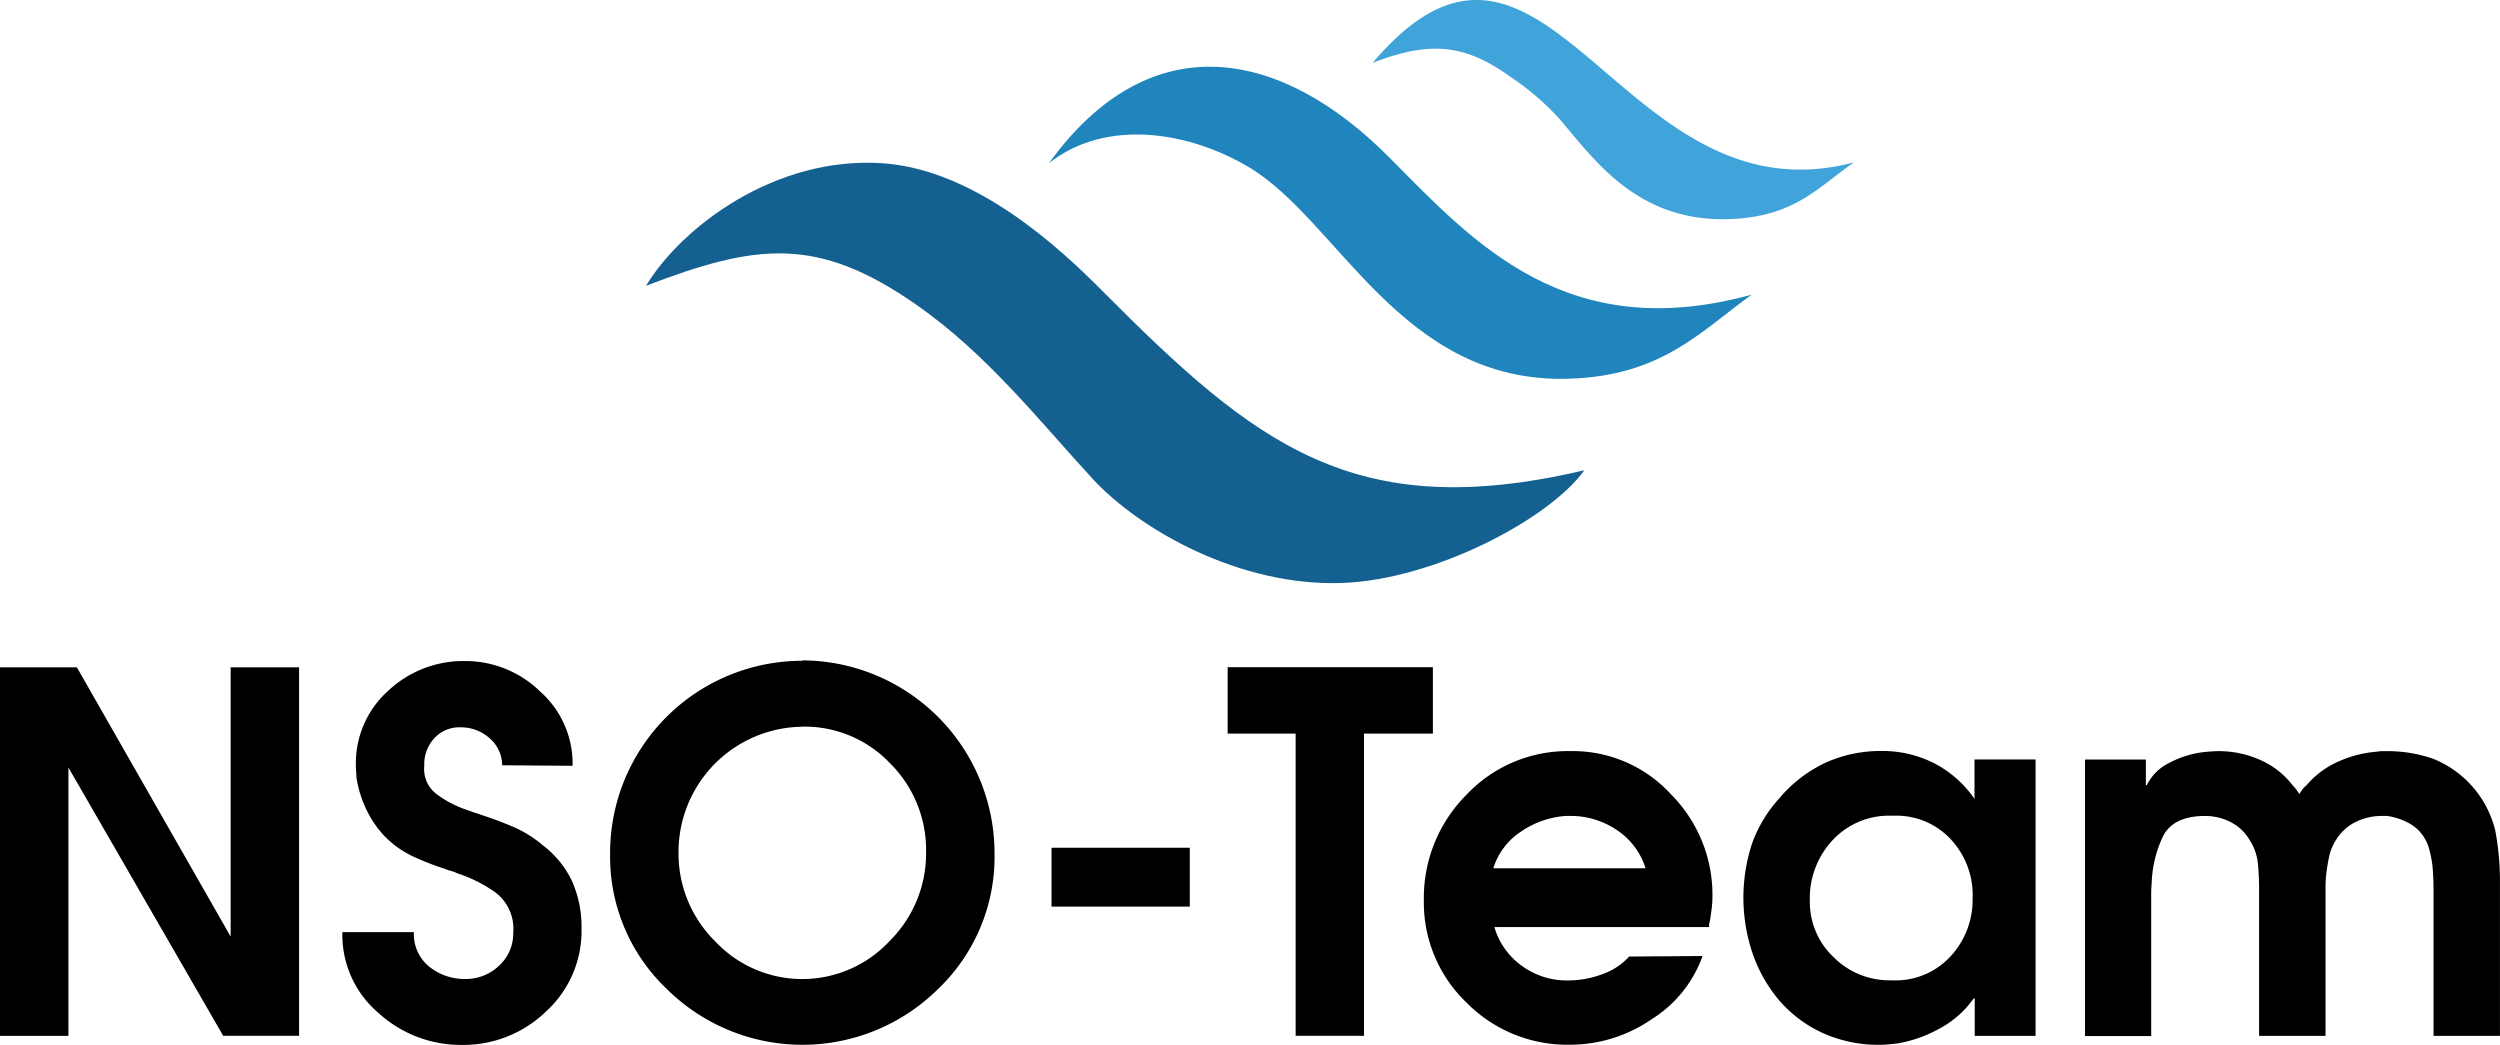
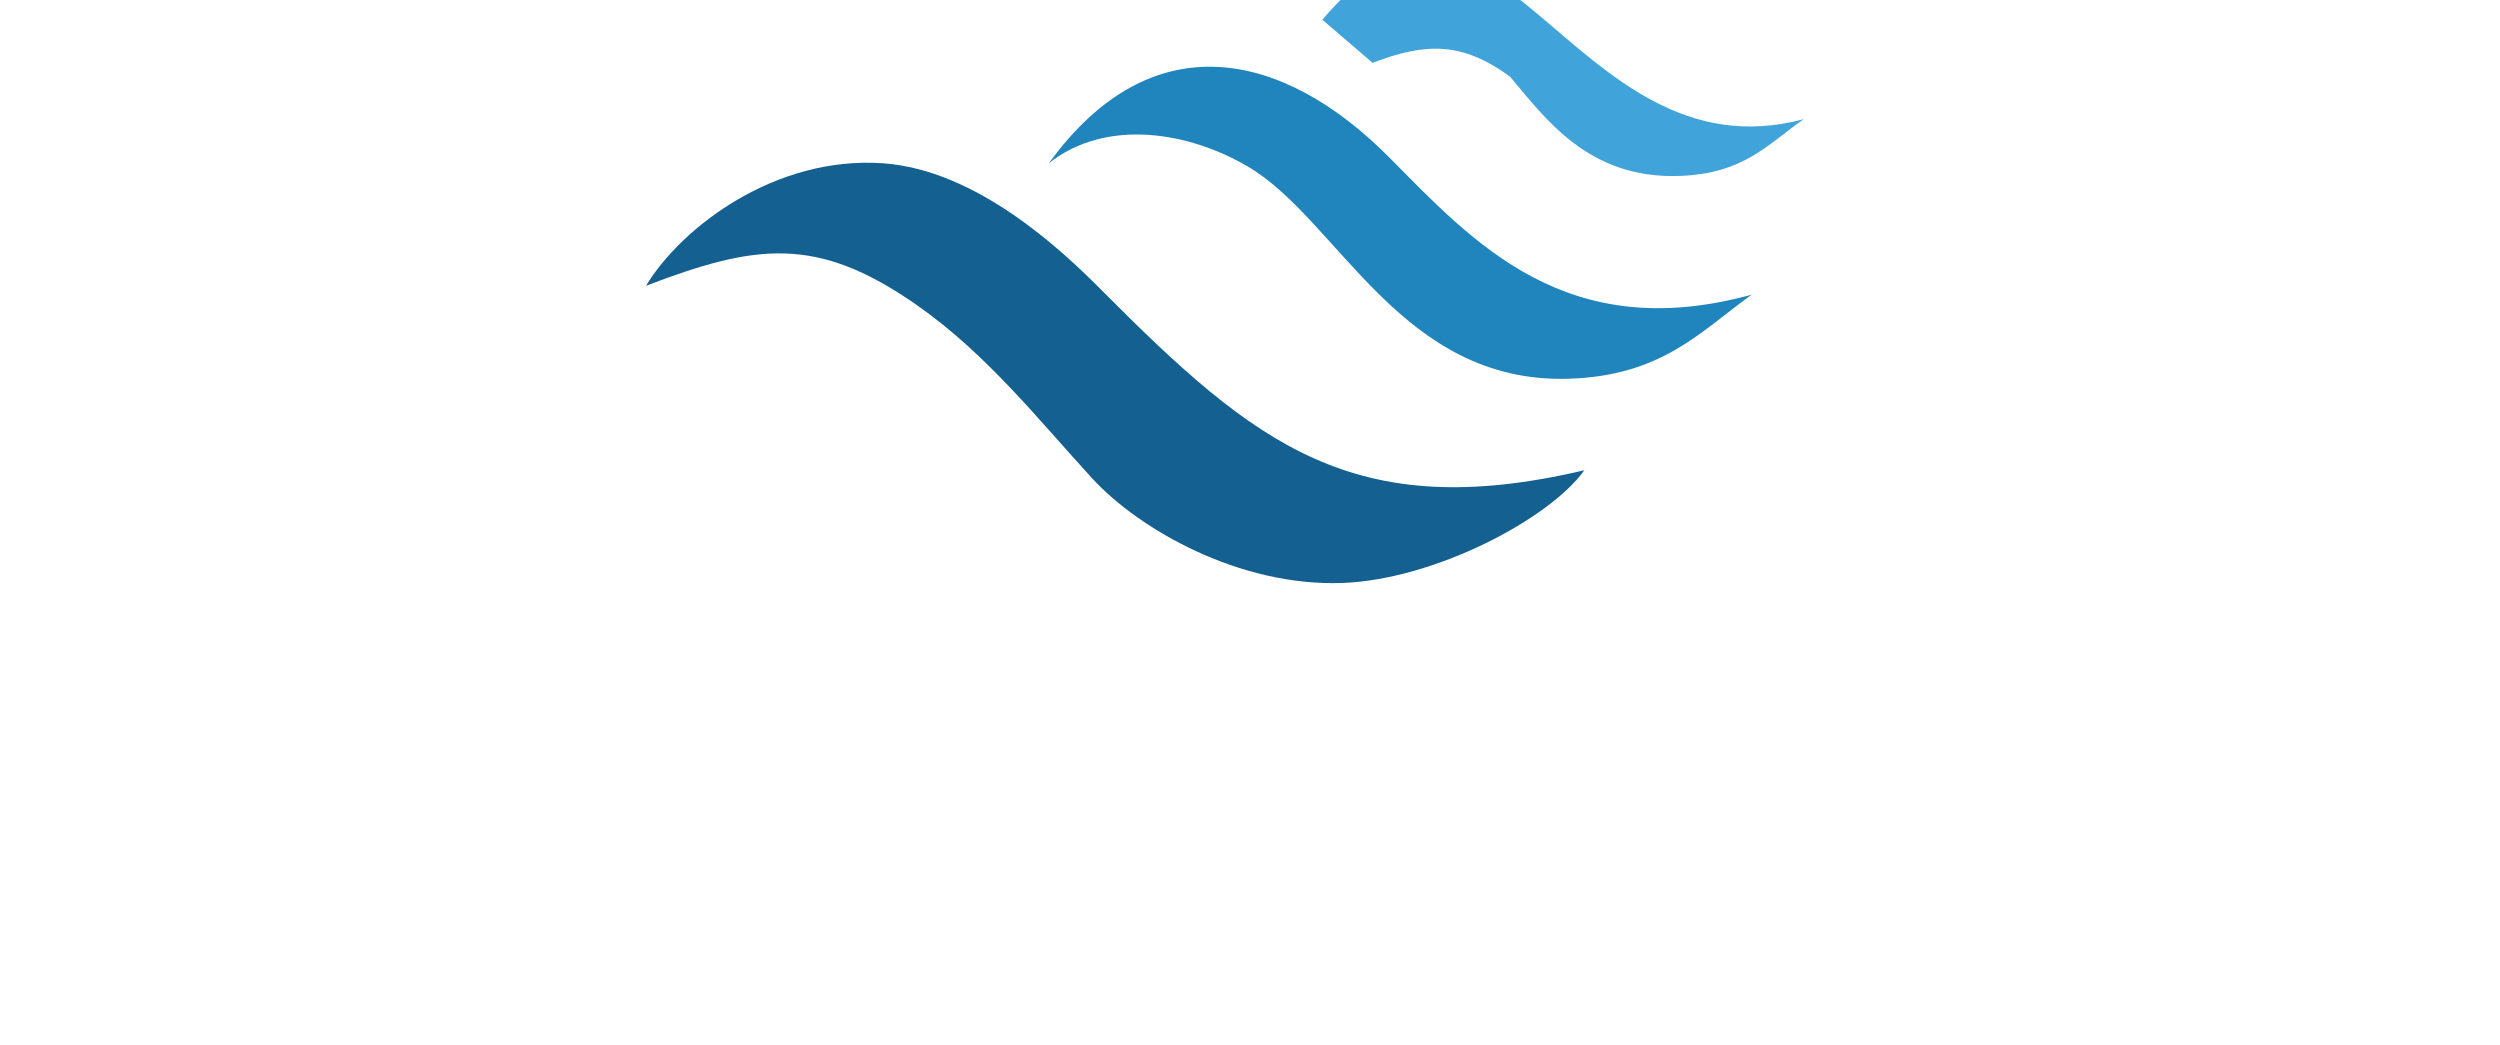
<svg xmlns="http://www.w3.org/2000/svg" width="189" height="79" viewBox="0 0 189 79">
  <g id="NSO_Logo_Pfade_" transform="translate(-24.09 -8.295)">
    <g id="Gruppe_25" data-name="Gruppe 25" transform="translate(24.09 8.295)">
      <g id="Gruppe_1345" data-name="Gruppe 1345" transform="translate(48.839 0)">
        <path id="Pfad_72" data-name="Pfad 72" d="M98.48,36.38c8.306-3.177,12.91-3.806,20.41,1.415,5.351,3.727,9.275,8.744,13.329,13.153,3.557,3.865,11.116,8.175,18.891,7.9C158.1,58.6,166.791,54,169.418,50.325c-17.443,4.107-24.91-1.965-36.5-13.618-3.072-3.092-9.471-9.092-16.532-9.589-8.1-.563-15.177,4.768-17.908,9.262" transform="translate(-98.48 -14.775)" fill="#146191" fill-rule="evenodd" />
        <path id="Pfad_73" data-name="Pfad 73" d="M144.99,23.283c4.343-3.419,10.6-2.371,15.078.288,6.819,4.041,11.528,16.369,24.157,16.015,7.12-.2,10.048-3.609,13.893-6.36-14,3.851-21.019-3.93-27.373-10.343-8.109-8.188-18.026-10.271-25.755.4" transform="translate(-114.525 -10.952)" fill="#2185bd" fill-rule="evenodd" />
-         <path id="Pfad_74" data-name="Pfad 74" d="M182.34,13.047c4.028-1.546,6.766-1.592,10.375,1.028a19.785,19.785,0,0,1,3.8,3.262c2.64,3.1,5.9,7.782,12.858,7.52,4.88-.183,6.635-2.4,9.36-4.29-17.764,4.742-23.259-23.011-36.392-7.52" transform="translate(-127.411 -8.295)" fill="#40a3d9" fill-rule="evenodd" />
+         <path id="Pfad_74" data-name="Pfad 74" d="M182.34,13.047c4.028-1.546,6.766-1.592,10.375,1.028c2.64,3.1,5.9,7.782,12.858,7.52,4.88-.183,6.635-2.4,9.36-4.29-17.764,4.742-23.259-23.011-36.392-7.52" transform="translate(-127.411 -8.295)" fill="#40a3d9" fill-rule="evenodd" />
      </g>
-       <path id="Pfad_75" data-name="Pfad 75" d="M181.717,112.838V91.956h4.6v1.926h.079a3.619,3.619,0,0,1,1.548-1.6,7.6,7.6,0,0,1,2.23-.812c.275-.052.557-.085.853-.111s.557-.039.813-.039a7.646,7.646,0,0,1,3.115.662,6.249,6.249,0,0,1,2.472,1.939,2.691,2.691,0,0,1,.262.3,3.835,3.835,0,0,1,.23.341c.079-.124.157-.242.243-.36a1.433,1.433,0,0,1,.282-.282,6.674,6.674,0,0,1,2.413-1.808,8.723,8.723,0,0,1,2.944-.753,1.828,1.828,0,0,1,.38-.039h.38a10.4,10.4,0,0,1,3.489.583,7.837,7.837,0,0,1,4.676,5.391,20.3,20.3,0,0,1,.361,3.865v11.685h-5.023V101.716c0-.249-.007-.531-.02-.832s-.033-.6-.059-.9a9.015,9.015,0,0,0-.23-1.186,3.288,3.288,0,0,0-.452-1.035,3.048,3.048,0,0,0-1.167-1.035,4.9,4.9,0,0,0-1.587-.511h-.38a4.457,4.457,0,0,0-1.98.452,3.572,3.572,0,0,0-1.489,1.356,3.8,3.8,0,0,0-.531,1.284c-.1.478-.177.956-.23,1.434q-.039.491-.039.943v11.161h-5.023V101.723c0-.655-.033-1.3-.092-1.939a4.1,4.1,0,0,0-.7-1.867,3.473,3.473,0,0,0-1.417-1.264,4.206,4.206,0,0,0-1.869-.432q-2.449,0-3.207,1.585a8.8,8.8,0,0,0-.833,3.472c-.026.275-.039.55-.039.832v10.749h-5.01Zm-8.493-10.48a6.185,6.185,0,0,0-1.679-4.4,5.616,5.616,0,0,0-4.361-1.755,5.833,5.833,0,0,0-4.512,1.808,6.429,6.429,0,0,0-1.758,4.6,5.738,5.738,0,0,0,1.83,4.317,5.96,5.96,0,0,0,4.361,1.716,5.636,5.636,0,0,0,4.413-1.775,6.288,6.288,0,0,0,1.7-4.487v-.026Zm4.755-10.4v20.888h-4.6v-2.83H173.3a7.452,7.452,0,0,1-2.492,2.227,10.179,10.179,0,0,1-3.207,1.166c-.23.026-.459.052-.7.072a6.363,6.363,0,0,1-.7.039,10.168,10.168,0,0,1-4.381-.924,9.579,9.579,0,0,1-3.318-2.548,11.123,11.123,0,0,1-1.928-3.472,13.154,13.154,0,0,1-.059-8.181,10.059,10.059,0,0,1,2.059-3.472,10.287,10.287,0,0,1,3.528-2.731,10.128,10.128,0,0,1,4.243-.884,8.581,8.581,0,0,1,3.961.924,8.286,8.286,0,0,1,3.056,2.7V91.95h4.6Zm-40.994,8.214h11.509a5.384,5.384,0,0,0-2.19-2.9,6.222,6.222,0,0,0-3.509-1.055h-.3a6.808,6.808,0,0,0-3.4,1.172A5.168,5.168,0,0,0,136.985,100.17Zm16.31,4.448H137.064a5.507,5.507,0,0,0,2.092,2.941,5.741,5.741,0,0,0,3.417,1.094,7.409,7.409,0,0,0,2.7-.491,4.907,4.907,0,0,0,1.98-1.317l5.548-.039a9.3,9.3,0,0,1-3.83,4.768,10.9,10.9,0,0,1-6.21,1.939,10.714,10.714,0,0,1-7.8-3.183,10.472,10.472,0,0,1-3.227-7.749,11.026,11.026,0,0,1,3.207-7.952,10.531,10.531,0,0,1,7.889-3.314,10.071,10.071,0,0,1,7.607,3.288,10.774,10.774,0,0,1,3.115,7.651,7.749,7.749,0,0,1-.059.963c-.039.314-.079.616-.131.917-.026.1-.046.19-.059.262S153.295,104.546,153.295,104.618Zm-31.255,8.22V89.991H116.9V84.974h15.516v5.017h-5.207v22.847Zm-18.454-9.766V98.624h10.453v4.448Zm-18.841-13.6a9.466,9.466,0,0,0-9.358,9.5A9.309,9.309,0,0,0,78.16,105.7a9.025,9.025,0,0,0,13.168-.007,9.338,9.338,0,0,0,2.774-6.74,9.238,9.238,0,0,0-2.715-6.707A8.918,8.918,0,0,0,84.744,89.467Zm0-5.017A14.59,14.59,0,0,1,99.277,99.076a13.816,13.816,0,0,1-4.282,10.238,14.571,14.571,0,0,1-20.48,0,13.784,13.784,0,0,1-4.3-10.238A14.523,14.523,0,0,1,84.744,84.489V84.45ZM49.981,105h5.4a3.157,3.157,0,0,0,1.167,2.62,4.258,4.258,0,0,0,2.715.924,3.623,3.623,0,0,0,2.551-1,3.287,3.287,0,0,0,1.076-2.509,3.44,3.44,0,0,0-1.318-3.013,10.721,10.721,0,0,0-2.905-1.467,2.352,2.352,0,0,0-.321-.131,2.432,2.432,0,0,0-.321-.092c-.072-.026-.144-.052-.21-.079a1.57,1.57,0,0,0-.21-.072,21.243,21.243,0,0,1-2.341-.924,7.494,7.494,0,0,1-2.079-1.487,7.764,7.764,0,0,1-1.417-2.076,8.668,8.668,0,0,1-.734-2.41q0-.226-.02-.432t-.02-.432a7.36,7.36,0,0,1,2.453-5.672,8.283,8.283,0,0,1,5.778-2.24,8.1,8.1,0,0,1,5.719,2.319,7.28,7.28,0,0,1,2.433,5.6l-5.325-.039a2.705,2.705,0,0,0-.984-2.076,3.238,3.238,0,0,0-2.151-.793,2.562,2.562,0,0,0-2,.832,2.9,2.9,0,0,0-.754,2.037v.079a2.358,2.358,0,0,0,.9,2.076,7.985,7.985,0,0,0,2.079,1.133c.079.026.164.059.262.092a2.584,2.584,0,0,0,.262.092,3.718,3.718,0,0,0,.38.131c.125.039.249.079.38.131.853.275,1.679.583,2.472.924a8.765,8.765,0,0,1,2.21,1.376,7.346,7.346,0,0,1,2.23,2.731,8.534,8.534,0,0,1,.715,3.6A8.234,8.234,0,0,1,65.372,111a8.986,8.986,0,0,1-6.381,2.528,9.231,9.231,0,0,1-6.283-2.41,7.752,7.752,0,0,1-2.735-6.072V105Zm-25.891,7.84V84.981H29.9l11.627,20.358V84.981H46.7v27.858H40.964l-11.7-20.279v20.286H24.09Z" transform="translate(-24.09 -34.533)" />
    </g>
  </g>
</svg>